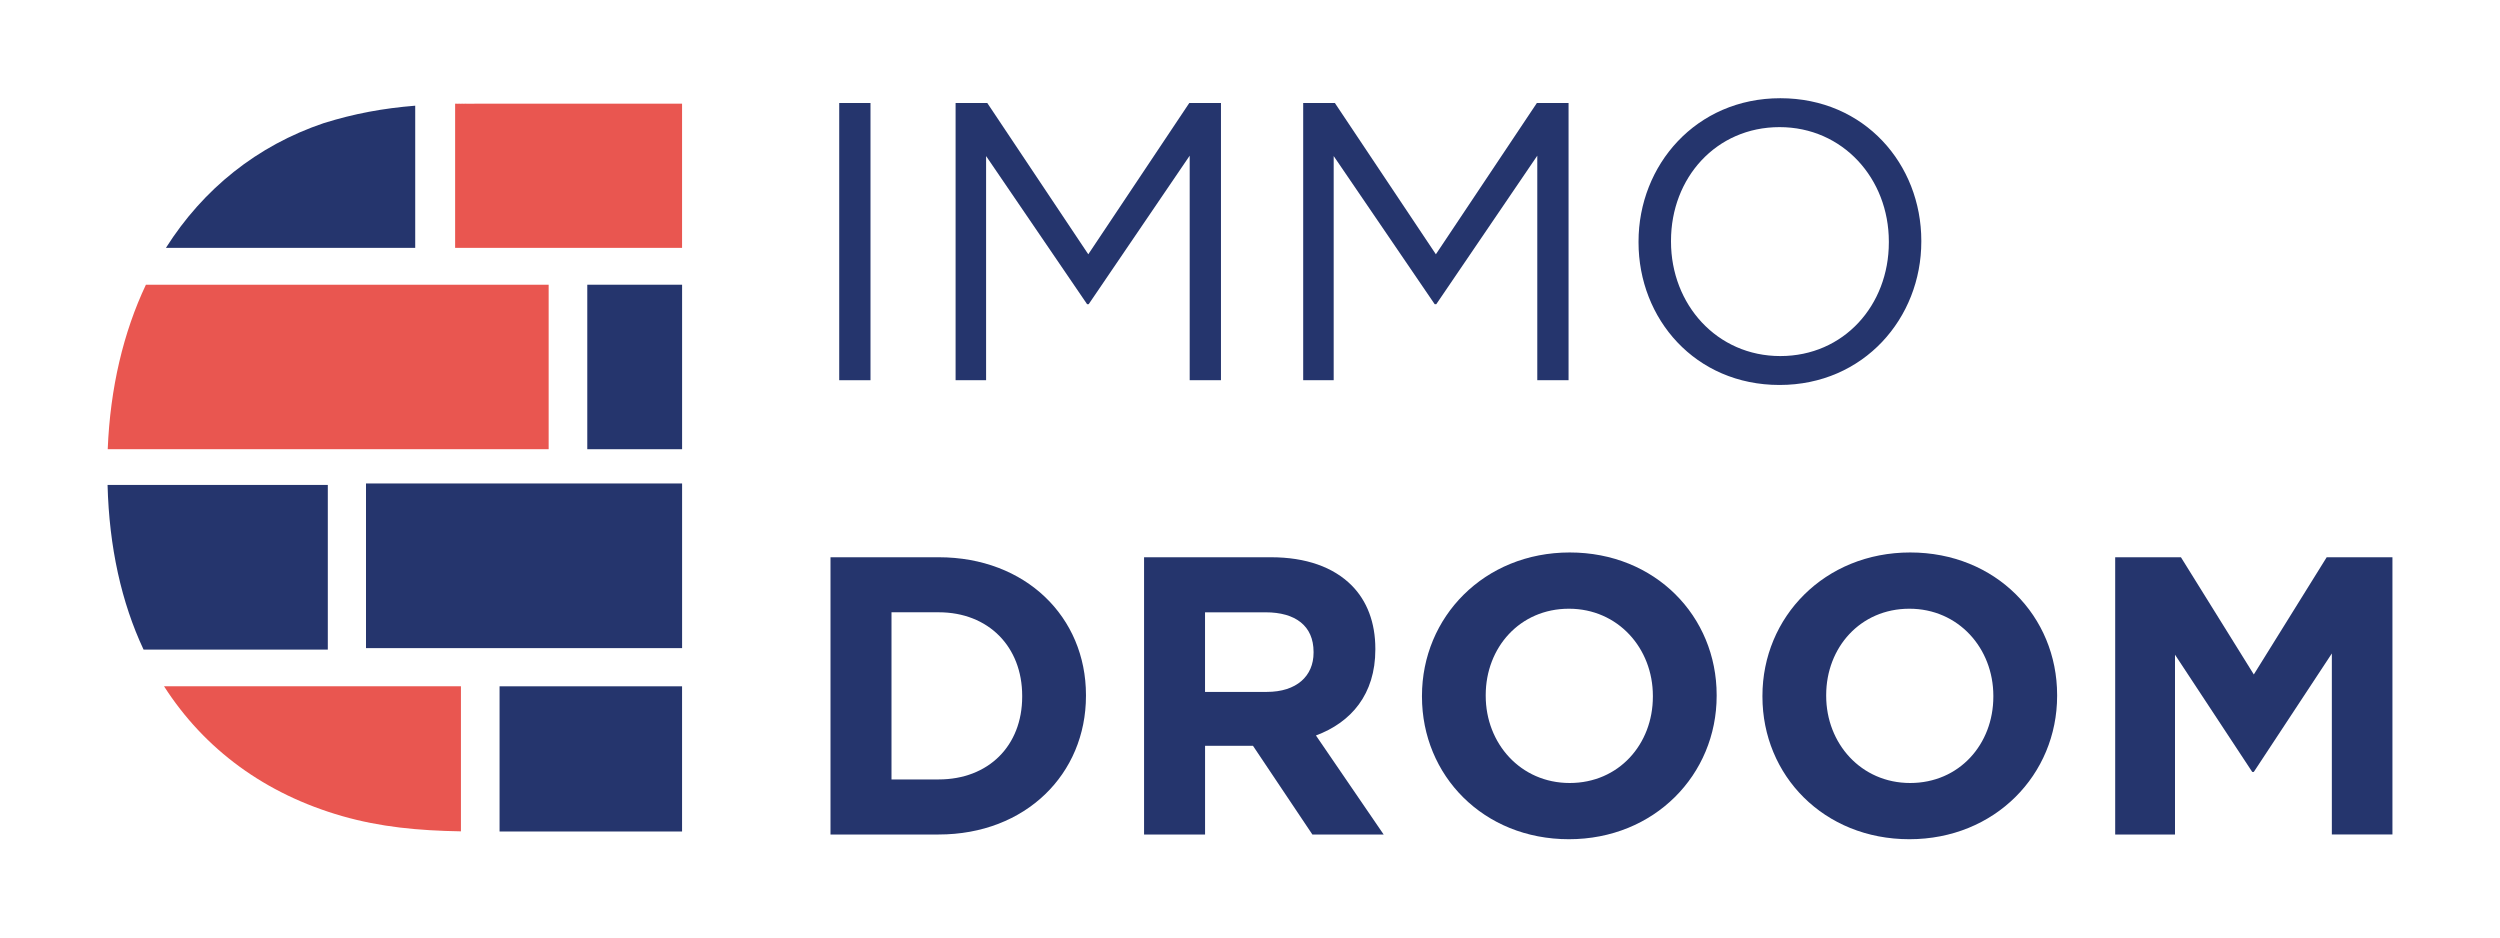
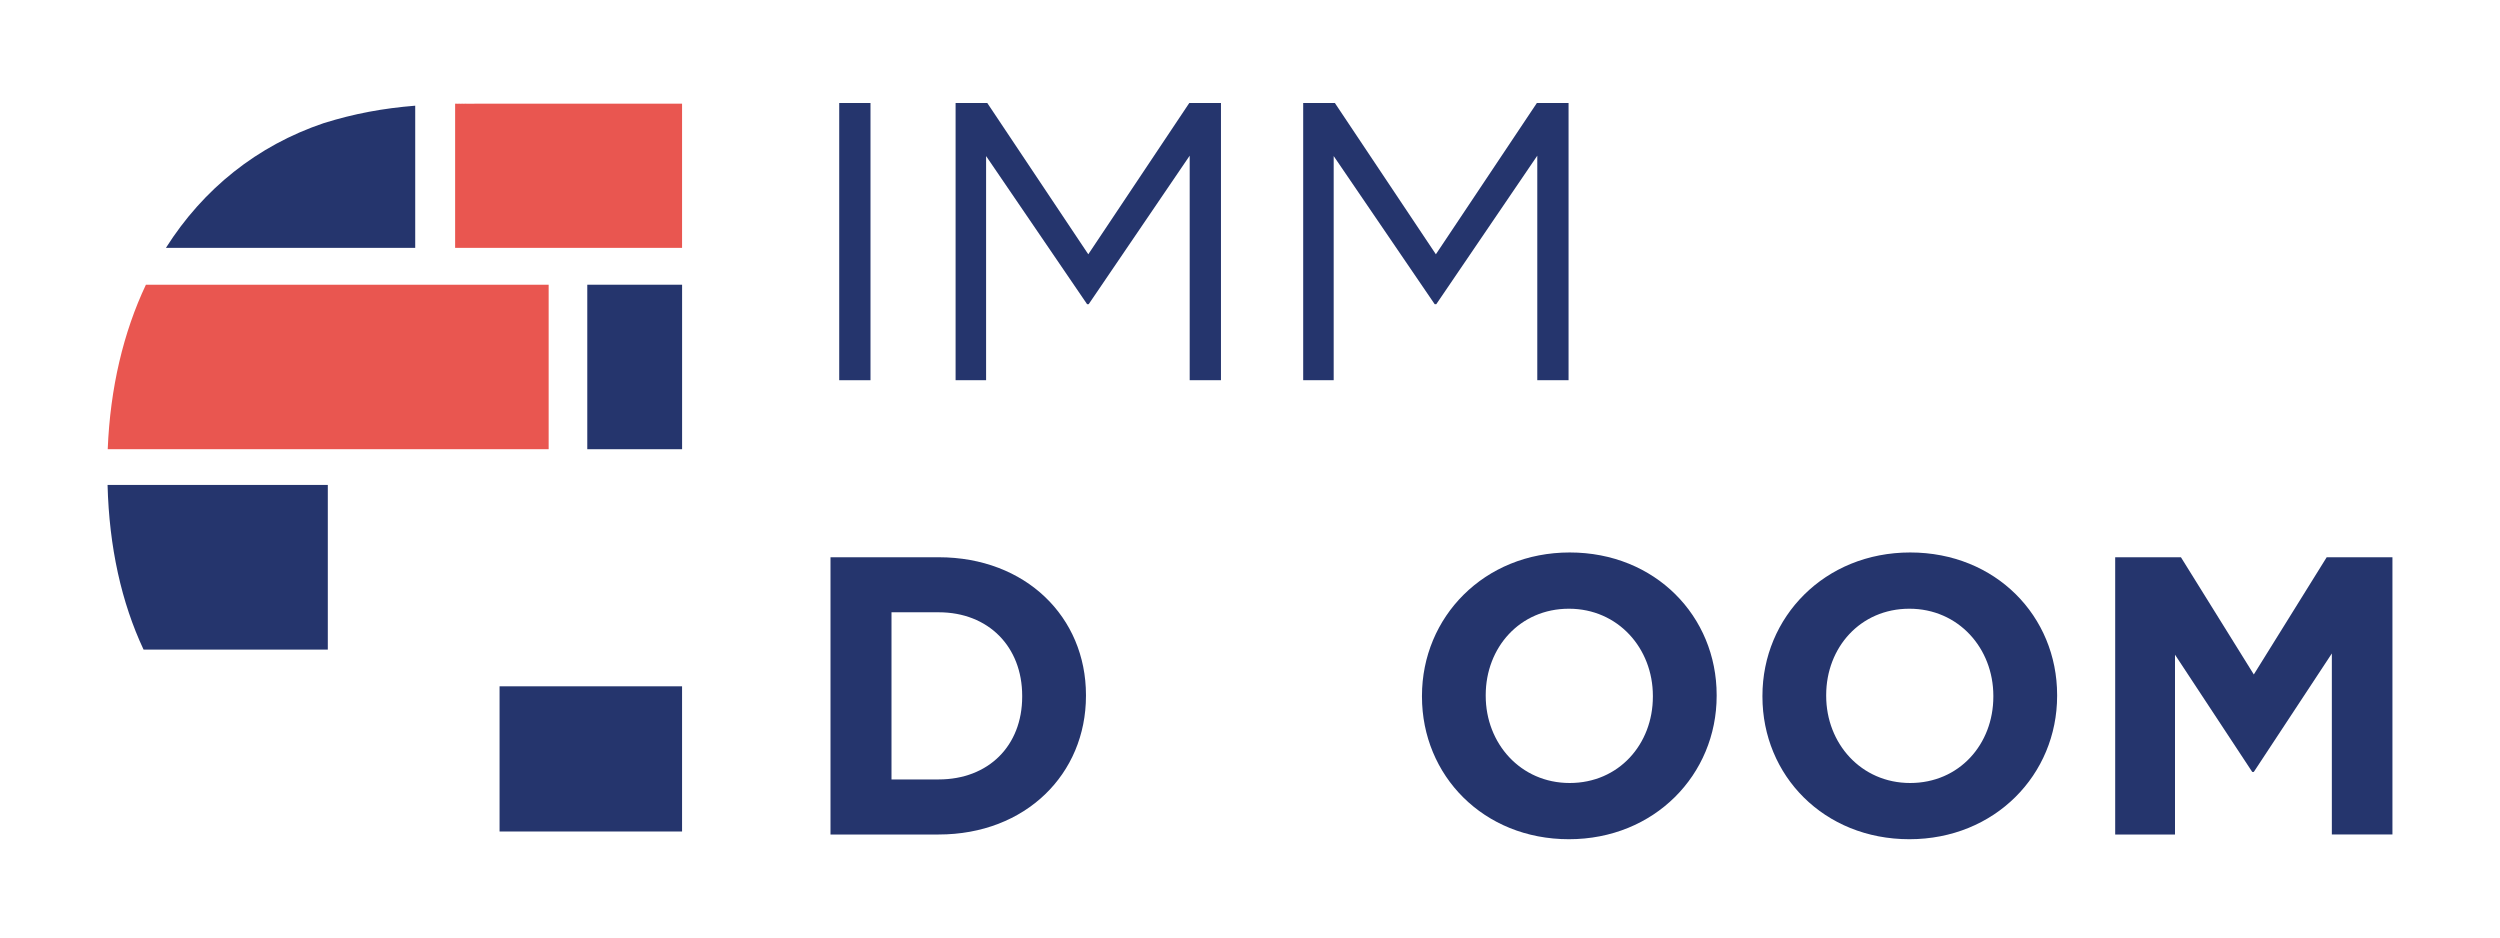
<svg xmlns="http://www.w3.org/2000/svg" id="Layer_1" data-name="Layer 1" viewBox="0 0 800 300">
  <defs>
    <style>
      .cls-1 {
        fill: #ea5751;
      }

      .cls-2 {
        fill: #25356d;
      }

      .cls-3 {
        fill: #e95650;
      }
    </style>
  </defs>
  <path class="cls-2" d="M268.55,32.96h10.01v88.71h-10.01V32.96Z" />
  <path class="cls-2" d="M305.79,32.96h10.14l32.32,48.41,32.32-48.41h10.14v88.71h-10.01V49.82l-32.32,47.52h-.51l-32.32-47.4v71.73h-9.76V32.96Z" />
  <path class="cls-2" d="M417.02,32.96h10.14l32.32,48.41,32.32-48.41h10.14v88.71h-10.01V49.82l-32.32,47.52h-.51l-32.32-47.4v71.73h-9.76V32.96Z" />
-   <path class="cls-2" d="M524.33,77.57v-.26c0-24.46,18.38-45.88,45.37-45.88s45.12,21.16,45.12,45.63v.25c0,24.47-18.38,45.88-45.37,45.88s-45.12-21.17-45.12-45.63ZM604.43,77.57v-.26c0-20.15-14.7-36.63-34.98-36.63s-34.73,16.22-34.73,36.38v.25c0,20.15,14.7,36.63,34.98,36.63s34.73-16.22,34.73-36.37Z" />
  <path class="cls-2" d="M265.76,178.32h34.6c27.88,0,47.15,19.14,47.15,44.1v.26c0,24.97-19.27,44.36-47.15,44.36h-34.6v-88.71ZM300.36,249.42c15.97,0,26.74-10.78,26.74-26.49v-.26c0-15.71-10.78-26.74-26.74-26.74h-15.08v53.49h15.08Z" />
-   <path class="cls-2" d="M366.1,178.32h40.56c11.28,0,20.02,3.16,25.85,8.99,4.94,4.95,7.6,11.92,7.6,20.28v.26c0,14.32-7.73,23.31-19.01,27.5l21.67,31.69h-22.81l-19.01-28.39h-15.33v28.39h-19.52v-88.71ZM405.39,221.41c9.5,0,14.95-5.06,14.95-12.54v-.26c0-8.37-5.83-12.67-15.34-12.67h-19.39v25.47h19.77Z" />
  <path class="cls-2" d="M455.03,222.93v-.26c0-25.22,19.9-45.88,47.28-45.88s47.02,20.41,47.02,45.62v.26c0,25.22-19.9,45.88-47.28,45.88s-47.02-20.41-47.02-45.63ZM528.92,222.93v-.26c0-15.21-11.15-27.88-26.87-27.88s-26.62,12.43-26.62,27.63v.26c0,15.21,11.15,27.88,26.87,27.88s26.62-12.42,26.62-27.63Z" />
  <path class="cls-2" d="M563.98,222.93v-.26c0-25.22,19.9-45.88,47.28-45.88s47.02,20.41,47.02,45.62v.26c0,25.22-19.9,45.88-47.28,45.88s-47.02-20.41-47.02-45.63ZM637.87,222.93v-.26c0-15.21-11.15-27.88-26.87-27.88s-26.62,12.43-26.62,27.63v.26c0,15.21,11.15,27.88,26.87,27.88s26.62-12.42,26.62-27.63Z" />
  <path class="cls-2" d="M676.86,178.32h21.04l23.32,37.51,23.32-37.51h21.04v88.71h-19.39v-57.92l-24.97,37.9h-.51l-24.71-37.51v57.54h-19.14v-88.71Z" />
  <path class="cls-1" d="M153.17,33.17c-2.6,0-5.11,0-7.53.09v-.09h7.53Z" />
-   <path class="cls-3" d="M147.5,219.62v46.41c-13.71-.23-25.83-1.39-38-4.88-24.62-7.06-44.04-21.33-57.01-41.54h95.01Z" />
  <rect class="cls-2" x="187.93" y="91.11" width="30.34" height="52.64" />
  <path class="cls-3" d="M175.57,91.11v52.64H34.47c.79-19.65,5.02-37.4,12.22-52.64h128.88Z" />
  <path class="cls-2" d="M104.9,155.18v52.69h-58.96c-7.06-15.05-11.01-32.75-11.52-52.69h70.48Z" />
-   <rect class="cls-2" x="117.12" y="154.71" width="101.15" height="52.69" />
  <path class="cls-3" d="M218.26,33.17v46.14h-72.62v-46.04c2.42-.09,4.92-.09,7.53-.09h65.09Z" />
  <rect class="cls-2" x="159.86" y="219.62" width="58.4" height="46.46" />
  <path class="cls-2" d="M132.87,33.82v45.49H53.1c11.94-18.86,29.18-32.71,50.5-39.91,9.85-3.07,18.96-4.74,29.27-5.58Z" />
</svg>